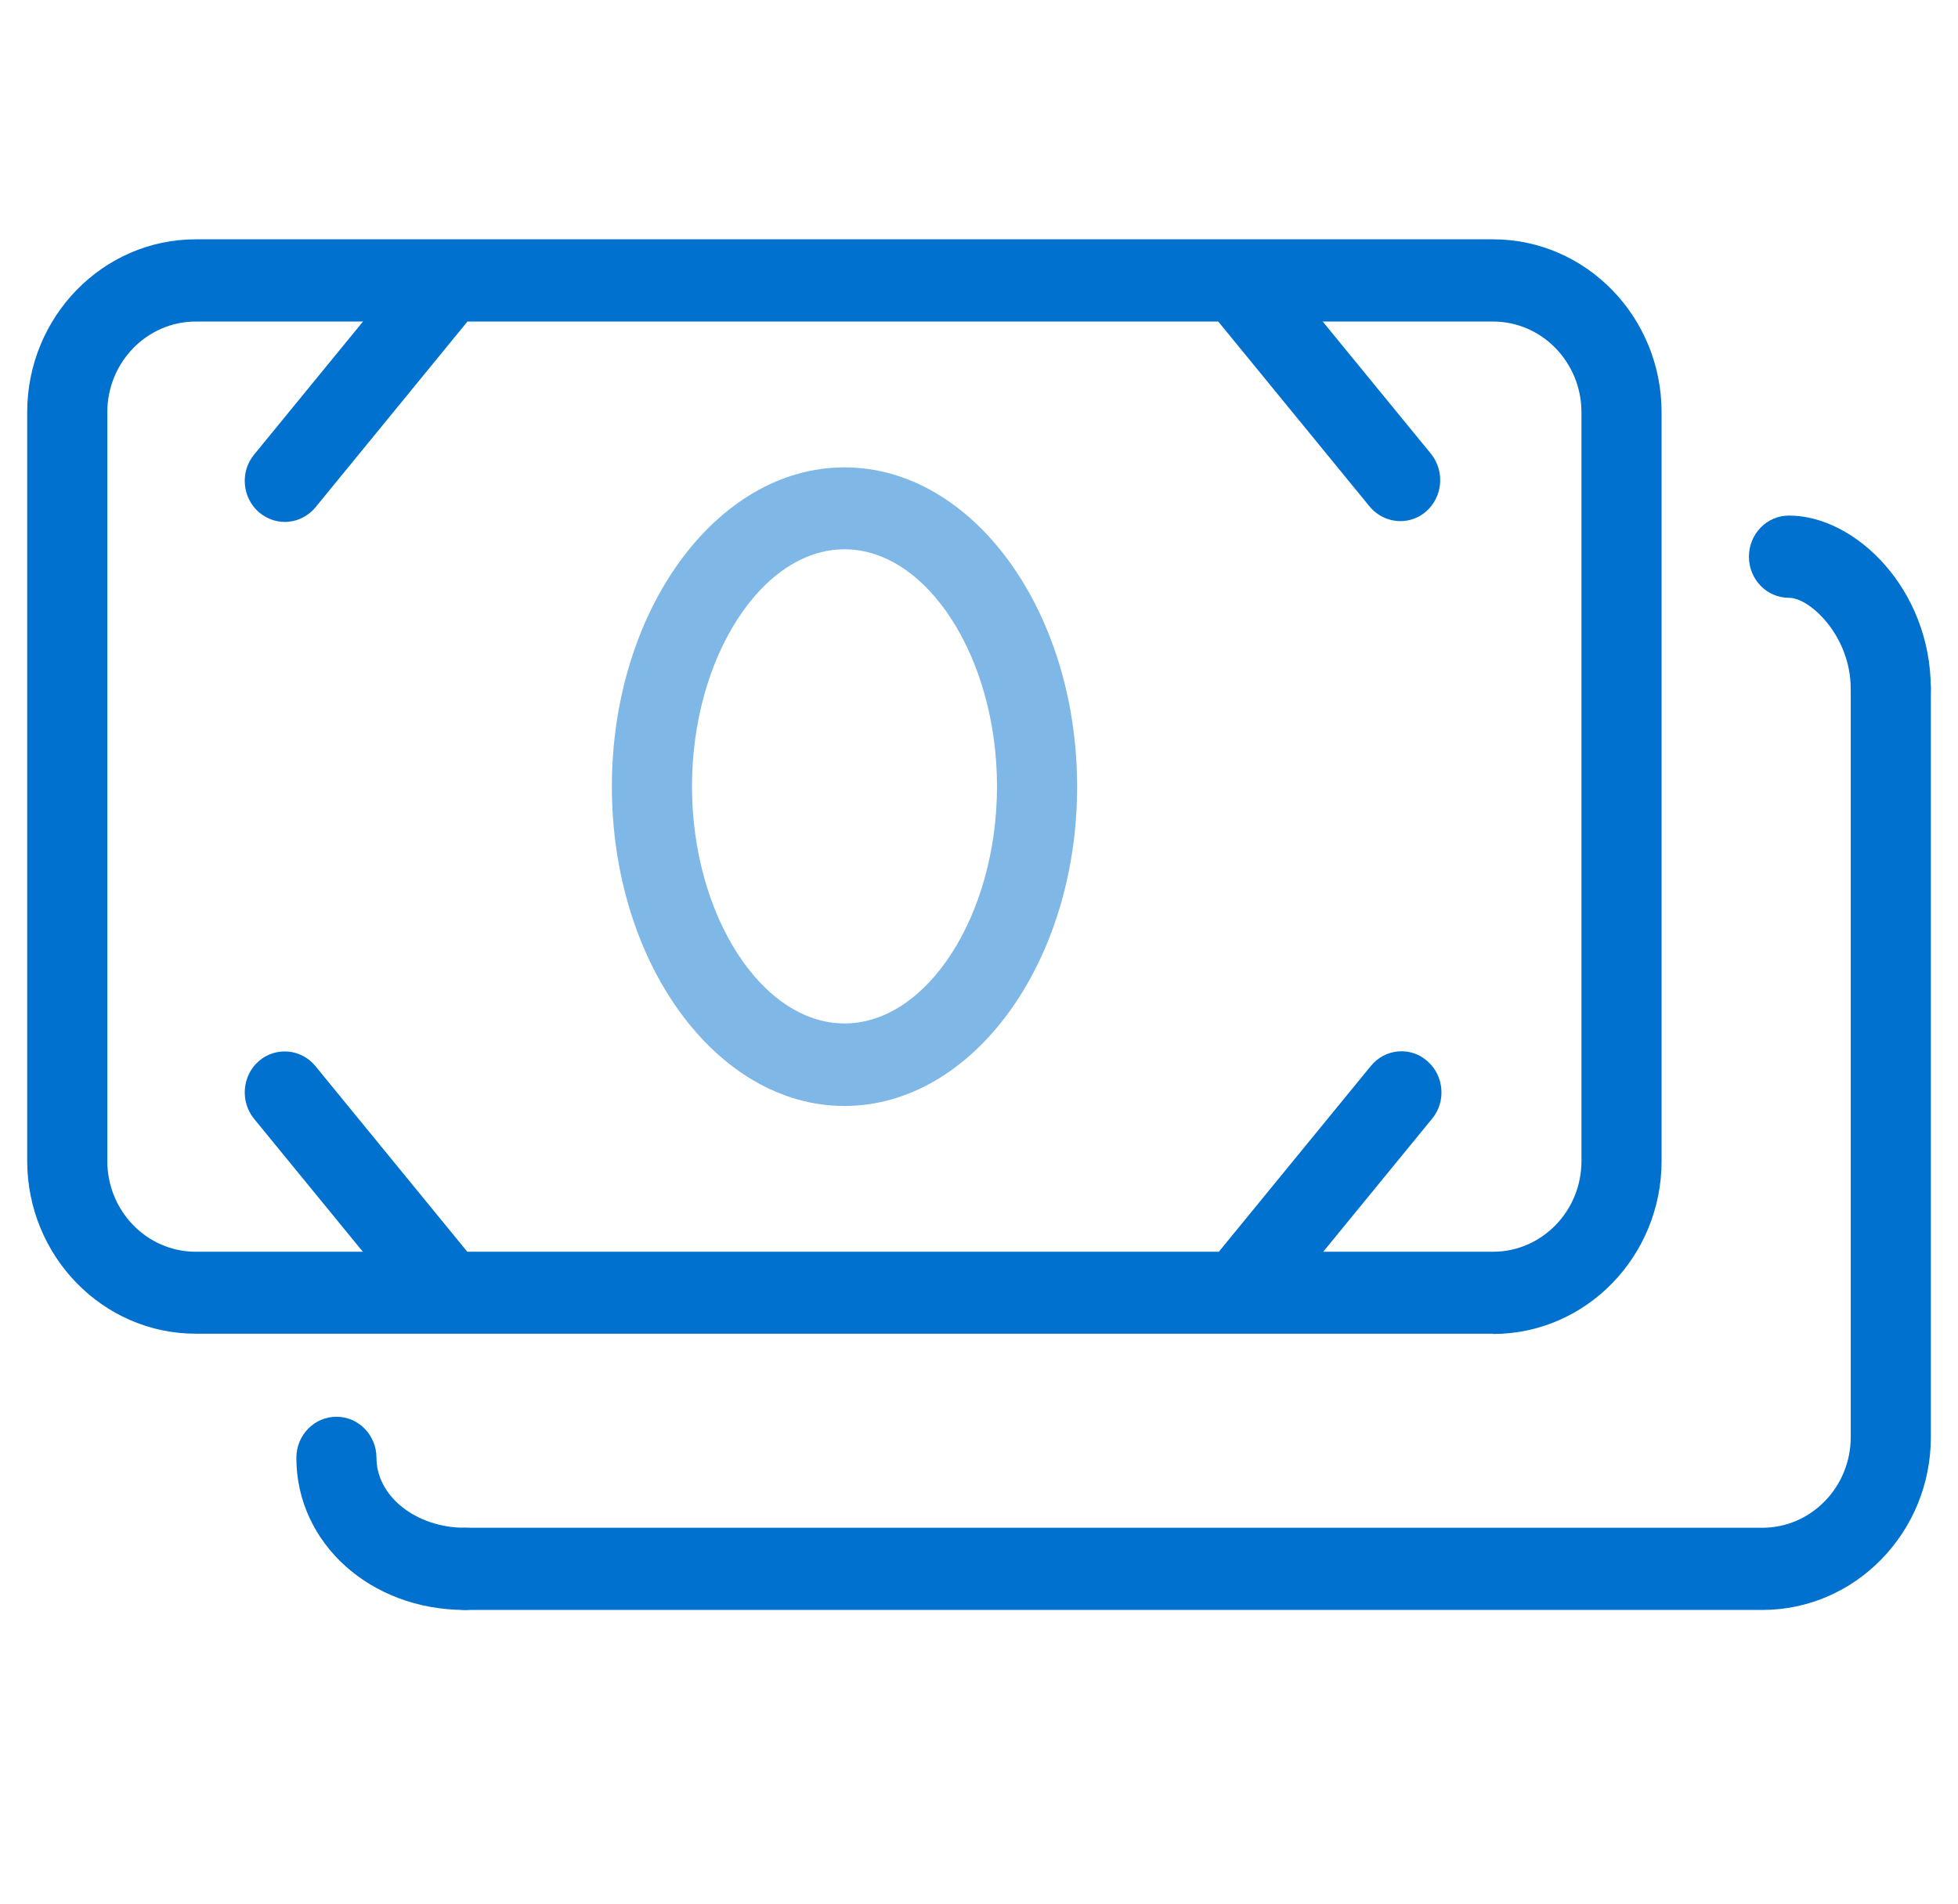
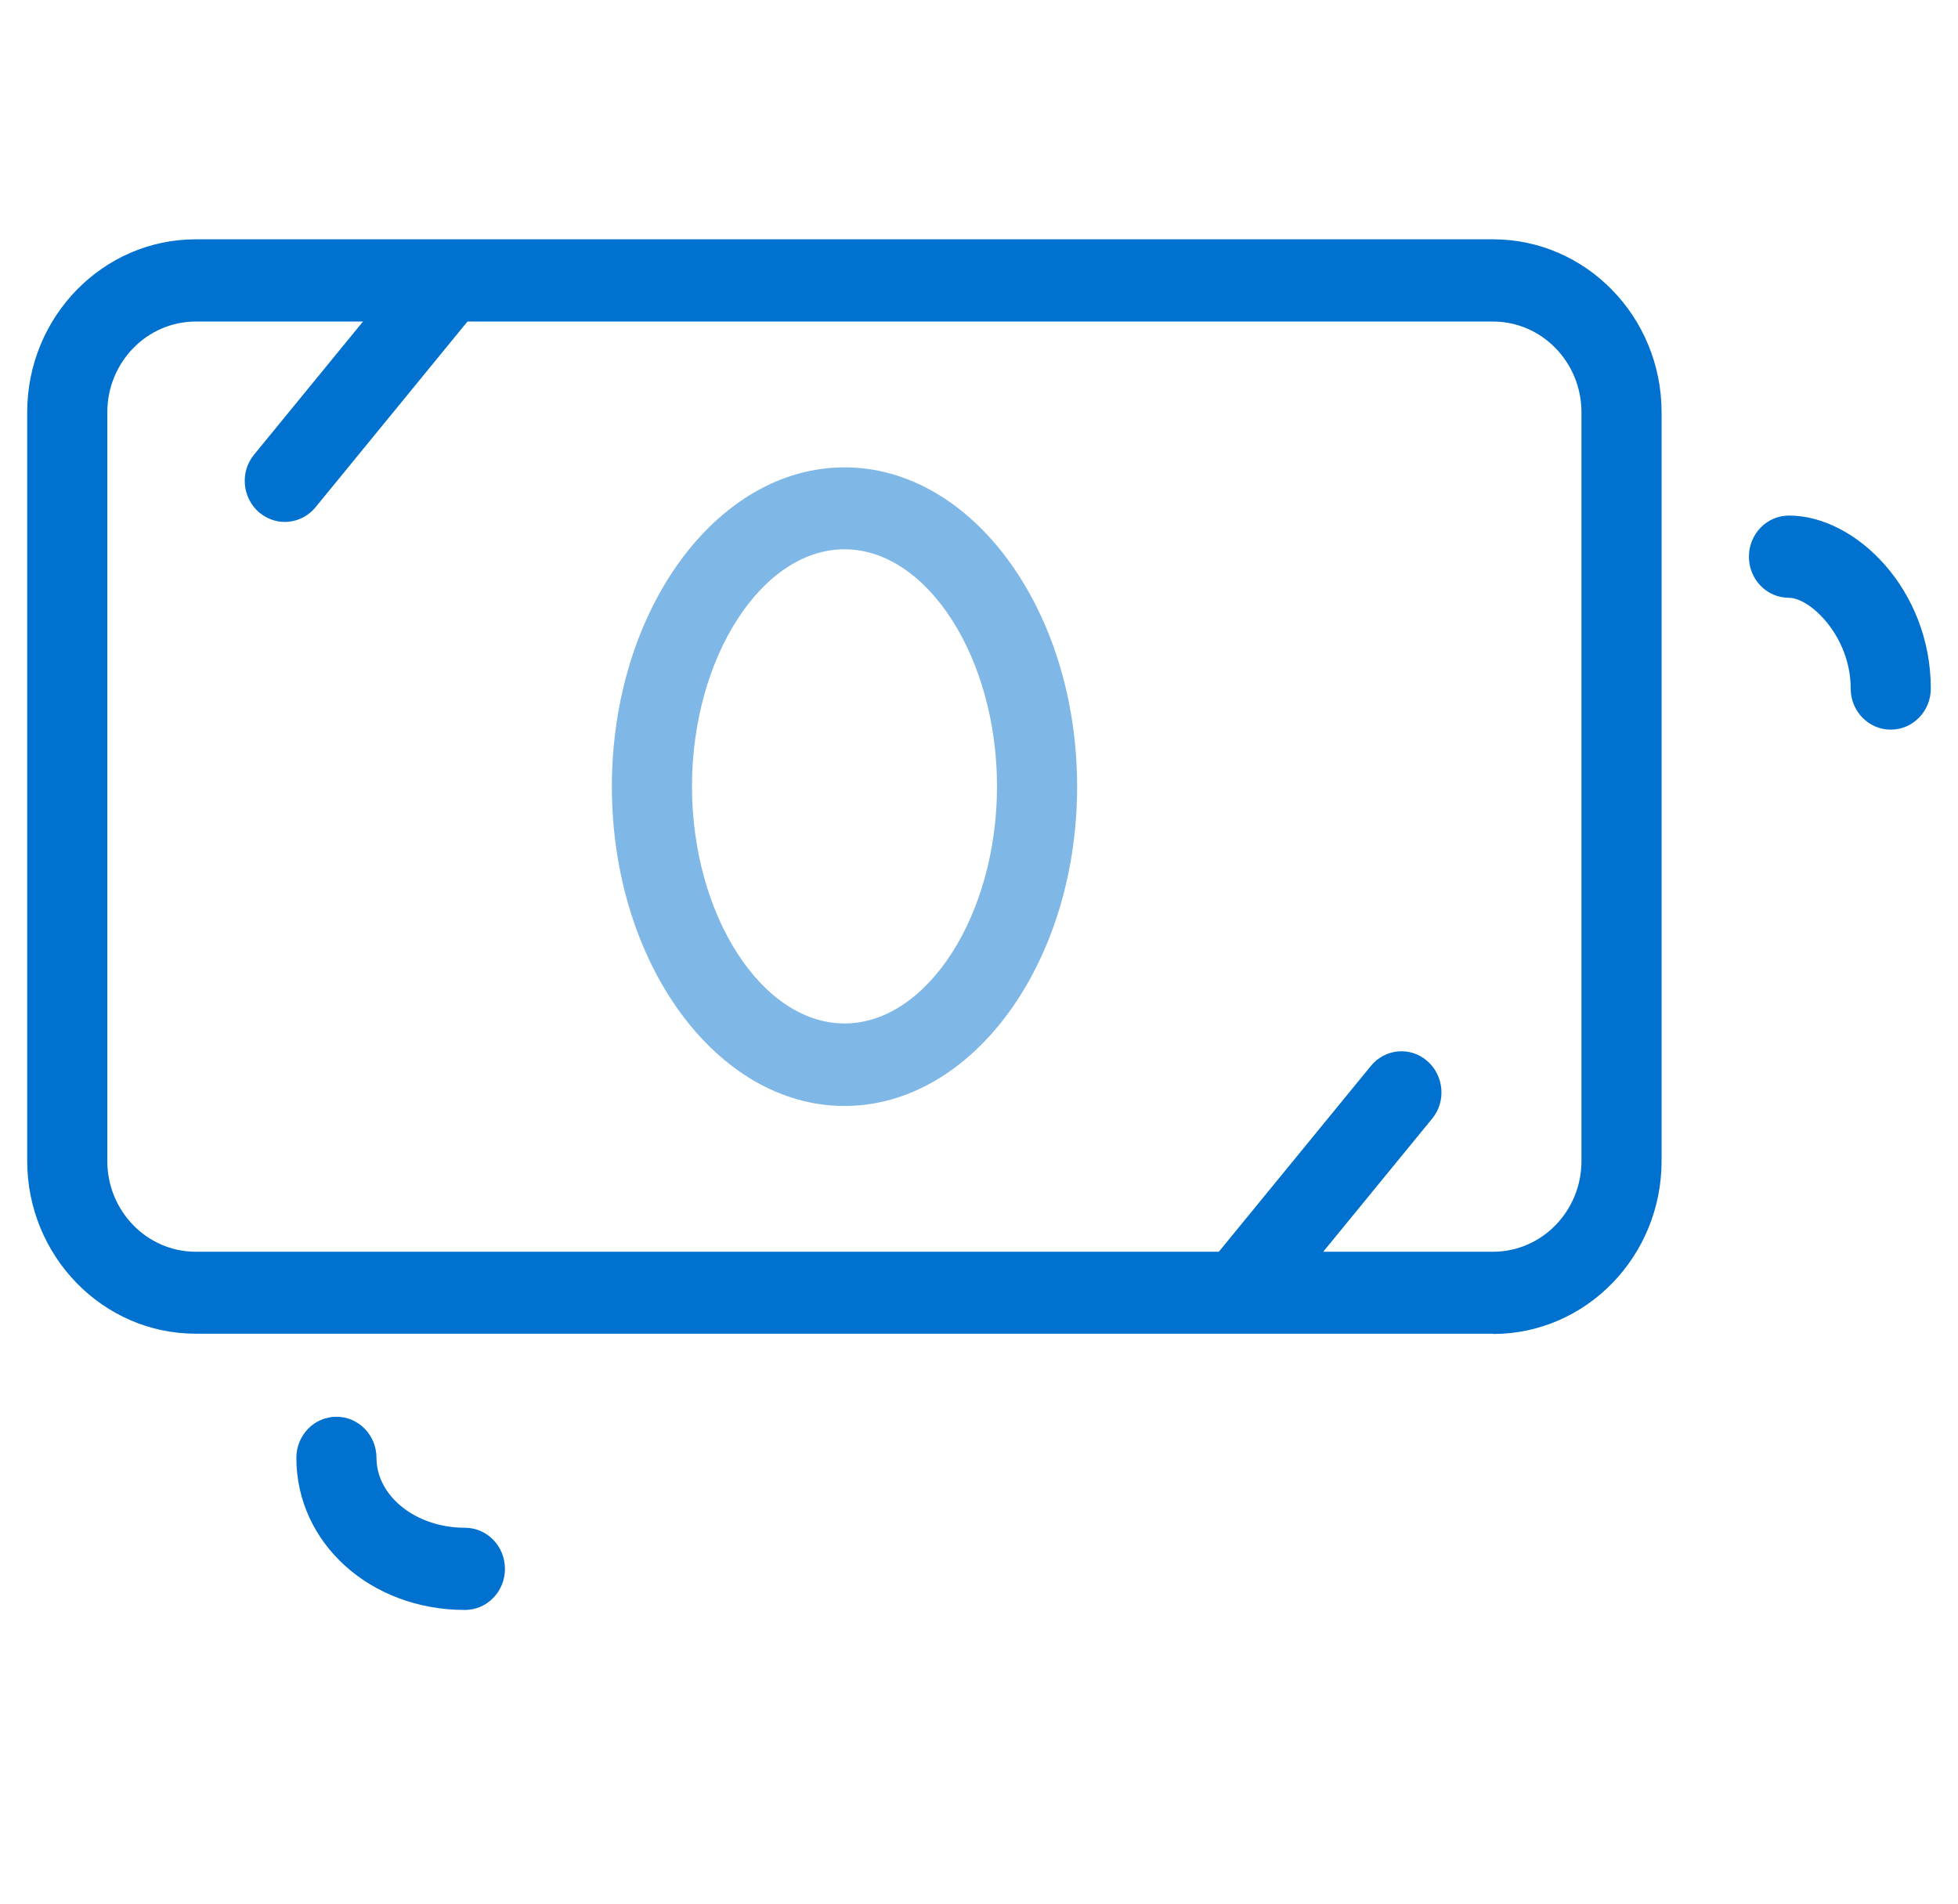
<svg xmlns="http://www.w3.org/2000/svg" width="36" height="35" viewBox="0 0 36 35" fill="none">
  <g clip-path="url(#clip0_7890_16505)">
    <path d="M27.452 24.521H3.598C1.89 24.521 0.5 23.095 0.5 21.341V7.58C0.5 5.826 1.89 4.4 3.598 4.4H27.452C29.161 4.4 30.55 5.826 30.55 7.58V21.346C30.55 23.1 29.161 24.526 27.452 24.526V24.521ZM3.598 5.912C2.705 5.912 1.973 6.658 1.973 7.58V21.346C1.973 22.264 2.7 23.014 3.598 23.014H27.452C28.346 23.014 29.077 22.269 29.077 21.346V7.58C29.077 6.663 28.351 5.912 27.452 5.912H3.598Z" fill="#0071CE" />
    <path d="M8.548 29.6C6.809 29.6 5.449 28.371 5.449 26.804C5.449 26.386 5.778 26.048 6.186 26.048C6.593 26.048 6.922 26.386 6.922 26.804C6.922 27.509 7.649 28.089 8.548 28.089C8.955 28.089 9.284 28.426 9.284 28.845C9.284 29.263 8.955 29.6 8.548 29.6Z" fill="#0071CE" />
-     <path d="M32.403 29.6H8.549C8.141 29.6 7.812 29.263 7.812 28.845C7.812 28.426 8.141 28.089 8.549 28.089H32.403C33.297 28.089 34.028 27.343 34.028 26.421V12.654C34.028 12.236 34.357 11.898 34.765 11.898C35.172 11.898 35.501 12.236 35.501 12.654V26.421C35.501 28.174 34.112 29.6 32.403 29.6Z" fill="#0071CE" />
    <path d="M34.764 13.415C34.356 13.415 34.027 13.077 34.027 12.659C34.027 11.697 33.281 10.991 32.893 10.991C32.485 10.991 32.156 10.654 32.156 10.235C32.156 9.817 32.485 9.479 32.893 9.479C34.12 9.479 35.5 10.84 35.5 12.659C35.5 13.077 35.171 13.415 34.764 13.415Z" fill="#0071CE" />
    <path opacity="0.5" d="M15.527 20.334C13.17 20.334 11.25 17.698 11.25 14.463C11.25 11.228 13.17 8.593 15.527 8.593C17.884 8.593 19.804 11.228 19.804 14.463C19.804 17.698 17.884 20.334 15.527 20.334ZM15.527 10.099C14.005 10.099 12.723 12.095 12.723 14.458C12.723 16.821 14.005 18.817 15.527 18.817C17.049 18.817 18.331 16.821 18.331 14.458C18.331 12.095 17.049 10.099 15.527 10.099Z" fill="#0071CE" />
    <path d="M22.882 24.359C22.715 24.359 22.548 24.299 22.411 24.183C22.102 23.916 22.057 23.437 22.323 23.12L25.205 19.598C25.465 19.28 25.931 19.235 26.241 19.507C26.55 19.774 26.594 20.253 26.329 20.57L23.447 24.092C23.3 24.269 23.093 24.359 22.882 24.359Z" fill="#0071CE" />
-     <path d="M8.119 24.36C7.908 24.36 7.702 24.27 7.554 24.093L4.672 20.571C4.412 20.253 4.451 19.775 4.76 19.508C5.07 19.241 5.536 19.281 5.797 19.598L8.679 23.121C8.939 23.438 8.9 23.917 8.59 24.184C8.453 24.305 8.286 24.36 8.119 24.36Z" fill="#0071CE" />
    <path d="M5.234 9.596C5.067 9.596 4.9 9.535 4.762 9.419C4.453 9.152 4.409 8.674 4.674 8.356L7.556 4.834C7.817 4.516 8.283 4.471 8.592 4.743C8.902 5.01 8.946 5.489 8.681 5.806L5.799 9.329C5.651 9.505 5.445 9.596 5.234 9.596Z" fill="#0071CE" />
-     <path d="M25.748 9.581C25.537 9.581 25.331 9.49 25.183 9.314L22.301 5.792C22.041 5.474 22.08 4.995 22.389 4.728C22.699 4.461 23.165 4.502 23.425 4.819L26.308 8.341C26.568 8.659 26.529 9.137 26.219 9.405C26.082 9.525 25.915 9.581 25.748 9.581Z" fill="#0071CE" />
  </g>
  <defs>
    <clipPath id="clip0_7890_16505">
      <rect width="35" height="25.2" fill="white" transform="translate(0.5 4.4)" />
    </clipPath>
  </defs>
</svg>